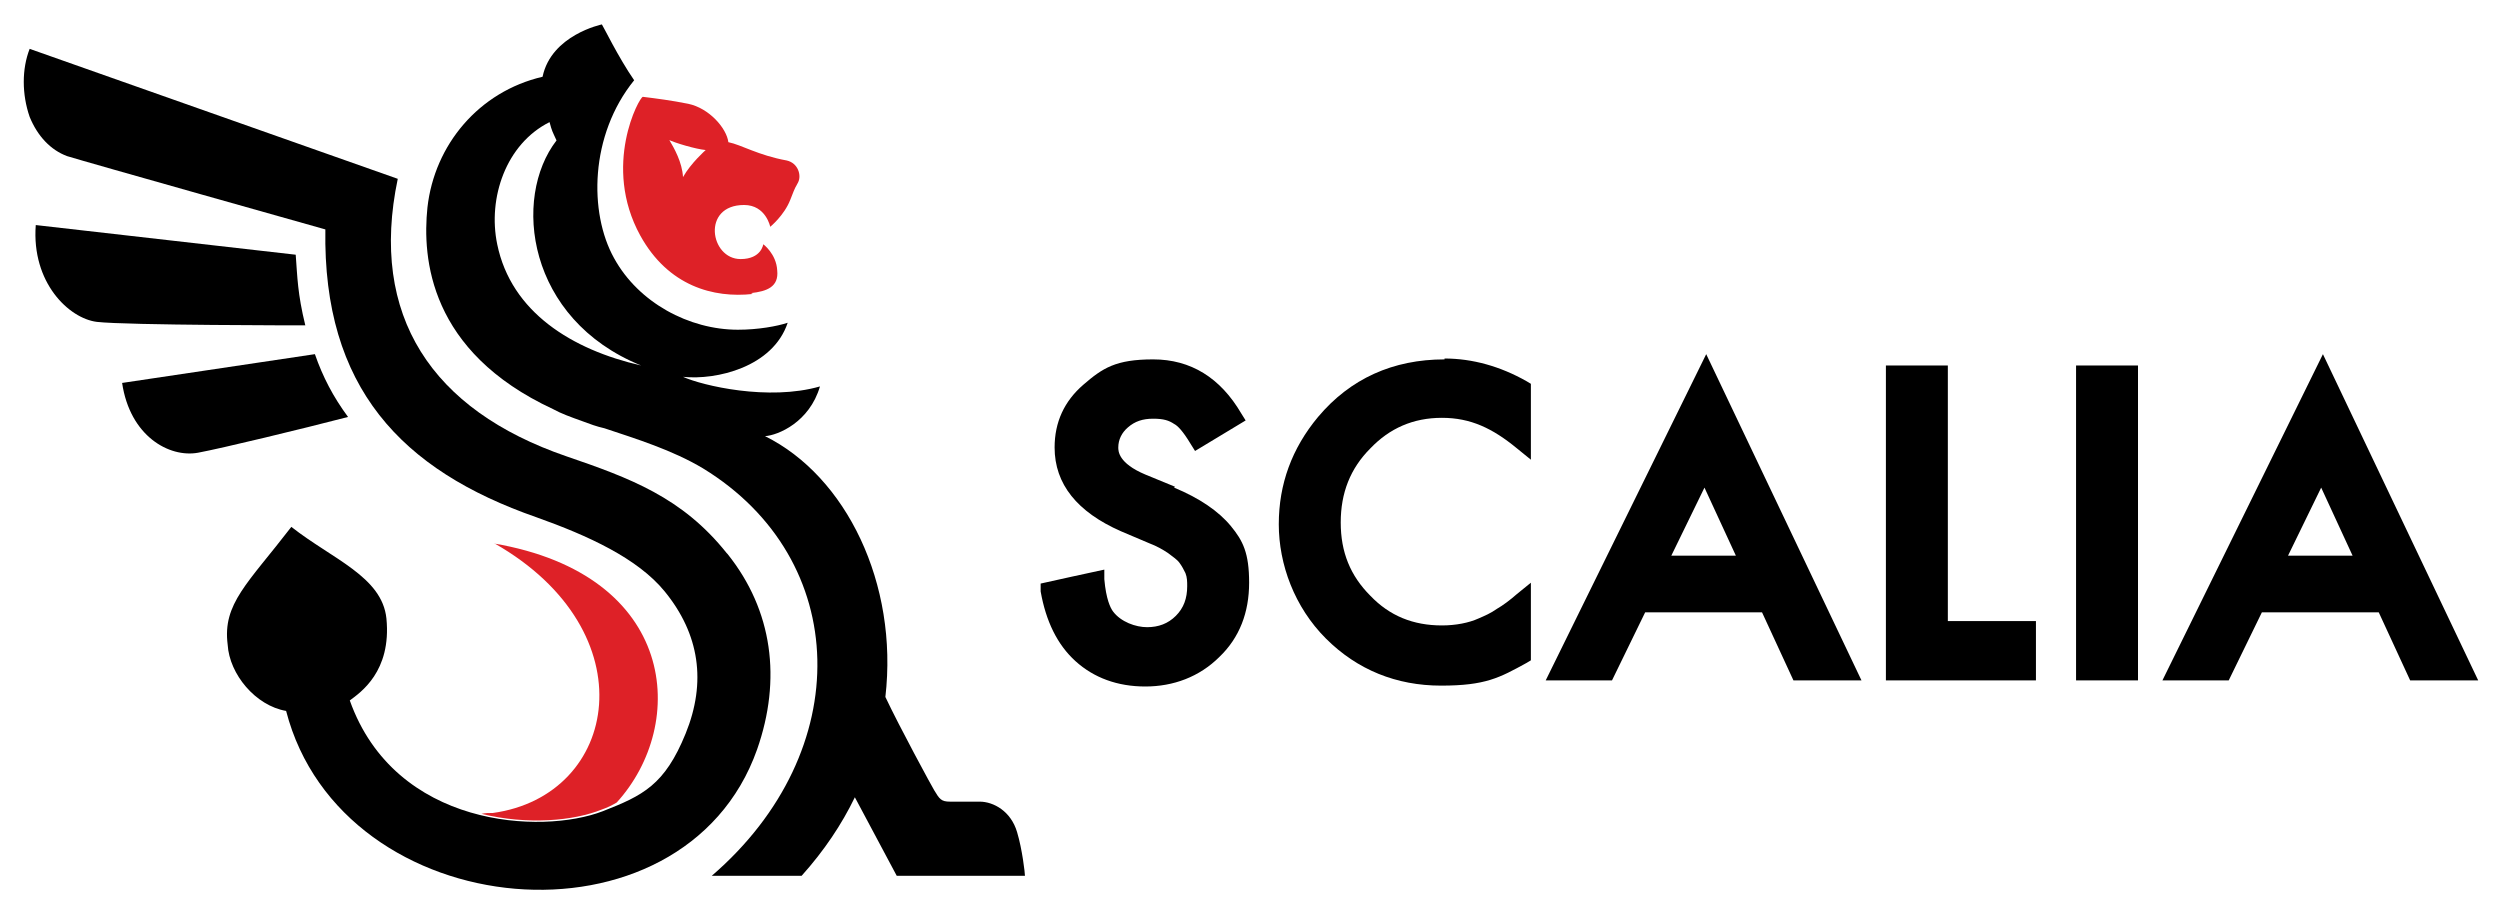
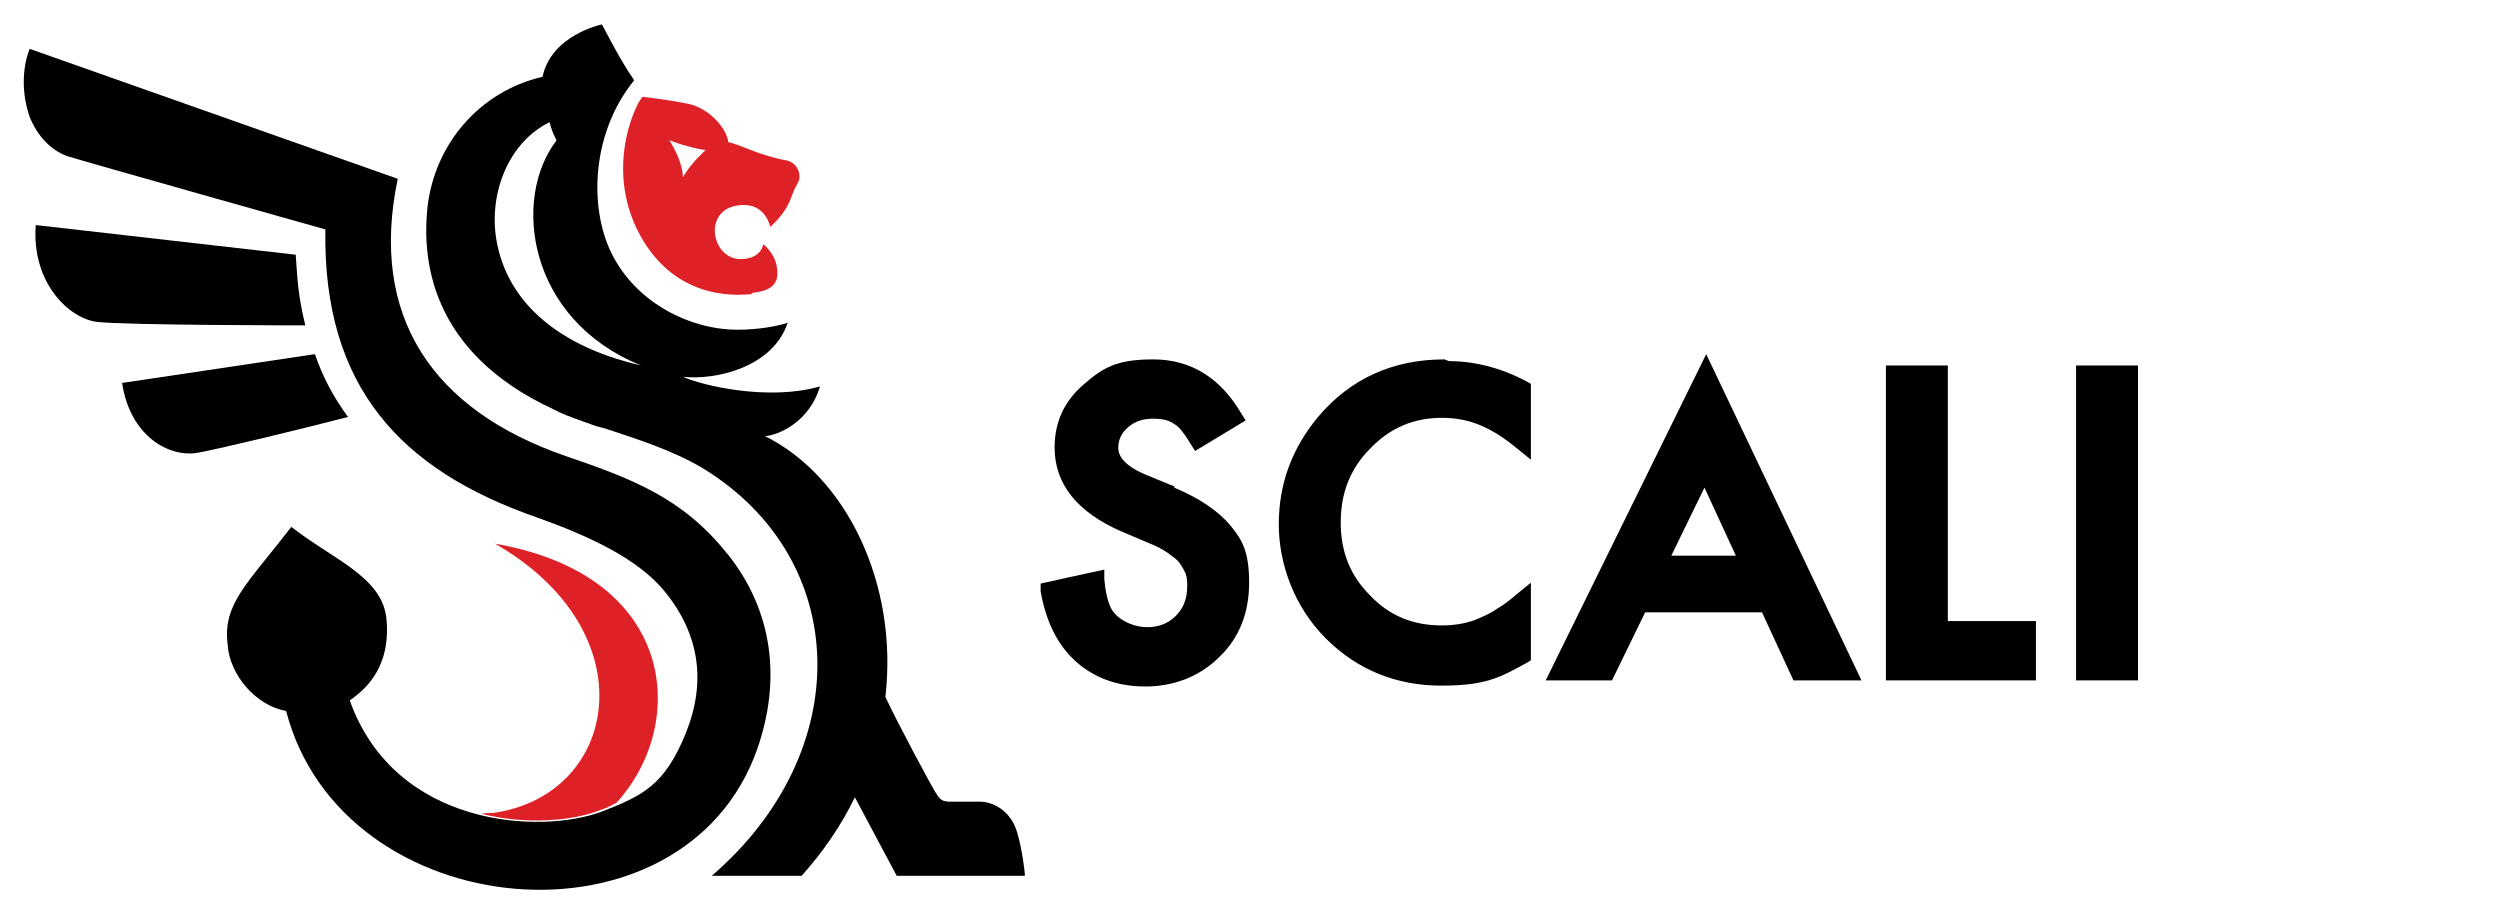
<svg xmlns="http://www.w3.org/2000/svg" id="Layer_1" version="1.1" viewBox="0 0 286.6 104.1">
  <defs>
    <style>
      .st0 {
        fill: none;
        stroke: #010101;
        stroke-miterlimit: 10;
        stroke-width: .3px;
      }

      .st0, .st1 {
        display: none;
      }

      .st2 {
        fill: #231f20;
      }

      .st3 {
        fill: #de2127;
      }
    </style>
  </defs>
  <polygon class="st0" points="888.2 -120.1 661.3 -120.1 774.7 -299.9 888.2 -120.1" />
  <g class="st1">
    <path class="st2" d="M5246.3,5105.8h-4.3v14h-3.5v-14h-4.3v-3.5h12.1v3.5Z" />
    <path class="st2" d="M5265.4,5101.9v17.9h-3.5v-7.6l-5,7.3h0l-5-7.3v7.6h-3.5v-17.9h.2l8.4,11.6,8.4-11.6h.2Z" />
  </g>
  <g class="st1">
    <path class="st2" d="M3036.3,4971.6h-3v9.6h-2.4v-9.6h-3v-2.4h8.4v2.4Z" />
    <path class="st2" d="M3049.5,4968.9v12.3h-2.4v-5.2l-3.5,5h0l-3.5-5v5.2h-2.4v-12.3h.1l5.8,8,5.8-8h.1Z" />
  </g>
  <g class="st1">
    <path class="st2" d="M1688.9,4824.3h-2v6.5h-1.6v-6.5h-2v-1.6h5.6v1.6Z" />
    <path class="st2" d="M1697.7,4822.5v8.3h-1.6v-3.5l-2.3,3.4h0l-2.3-3.4v3.5h-1.6v-8.3h0l3.9,5.3,3.9-5.3h0Z" />
  </g>
  <g class="st1">
    <path class="st2" d="M773.5,4685.1h-1.2v4h-1v-4h-1.2v-1h3.5v1Z" />
    <path class="st2" d="M779,4684v5.1h-1v-2.2l-1.4,2.1h0l-1.4-2.1v2.2h-1v-5.1h0l2.4,3.3,2.4-3.3h0Z" />
  </g>
  <g class="st1">
    <path class="st2" d="M153.4,4623.8h-.8v2.6h-.7v-2.6h-.8v-.6h2.3v.6Z" />
    <path class="st2" d="M156.9,4623.1v3.3h-.7v-1.4l-.9,1.4h0l-.9-1.4v1.4h-.7v-3.3h0l1.6,2.2,1.6-2.2h0Z" />
  </g>
  <g class="st1">
-     <path class="st2" d="M-266.2,4575.4h-.4v1.4h-.4v-1.4h-.4v-.4h1.2v.4Z" />
-     <path class="st2" d="M-264.2,4575v1.8h-.4v-.8l-.5.8h0l-.5-.8v.8h-.4v-1.8h0l.9,1.2.9-1.2h0Z" />
-   </g>
+     </g>
  <g>
    <path d="M134.7,55.8l-3.4-1.4c-3.1-1.3-3.1-2.7-3.1-3.1,0-.9.4-1.7,1.1-2.3.8-.7,1.7-1,2.9-1s1.8.2,2.4.6c.4.2,1,.8,1.9,2.3l.5.8,5.8-3.5-.5-.8c-2.4-4.1-5.8-6.2-10.1-6.2s-5.8,1-8,2.9c-2.2,1.9-3.3,4.3-3.3,7.2,0,4.2,2.6,7.4,7.6,9.6l3.3,1.4c.8.3,1.5.7,2.1,1.1.5.4,1,.7,1.3,1.1.3.4.5.8.7,1.2.2.5.2,1,.2,1.5,0,1.4-.4,2.5-1.3,3.4-.9.9-2,1.3-3.3,1.3s-3-.6-3.9-1.8c-.3-.4-.8-1.4-1-3.7v-1.1c-.1,0-7.3,1.6-7.3,1.6v.9c.6,3.4,1.9,6.1,4,8,2.1,1.9,4.8,2.9,8,2.9s6.2-1.1,8.5-3.4c2.3-2.2,3.4-5.1,3.4-8.5s-.7-4.8-2.1-6.5c-1.4-1.7-3.6-3.2-6.5-4.4Z" />
-     <path d="M165.6,41.2c-5.9,0-10.8,2.2-14.5,6.6-3,3.6-4.5,7.7-4.5,12.3s1.8,9.5,5.4,13.1c3.6,3.6,8.1,5.4,13.2,5.4s6.7-.9,9.8-2.6l.5-.3v-8.9l-1.6,1.3c-.8.7-1.6,1.3-2.3,1.7-.7.5-1.4.8-2.1,1.1-1.1.5-2.6.8-4.2.8-3.3,0-6-1.1-8.2-3.4-2.3-2.3-3.4-5-3.4-8.4s1.1-6.2,3.4-8.5c2.2-2.3,4.9-3.5,8.2-3.5s5.8,1.2,8.6,3.5l1.6,1.3v-8.7l-.5-.3c-3-1.7-6.2-2.6-9.4-2.6Z" />
+     <path d="M165.6,41.2c-5.9,0-10.8,2.2-14.5,6.6-3,3.6-4.5,7.7-4.5,12.3s1.8,9.5,5.4,13.1c3.6,3.6,8.1,5.4,13.2,5.4s6.7-.9,9.8-2.6l.5-.3v-8.9l-1.6,1.3c-.8.7-1.6,1.3-2.3,1.7-.7.5-1.4.8-2.1,1.1-1.1.5-2.6.8-4.2.8-3.3,0-6-1.1-8.2-3.4-2.3-2.3-3.4-5-3.4-8.4s1.1-6.2,3.4-8.5c2.2-2.3,4.9-3.5,8.2-3.5s5.8,1.2,8.6,3.5l1.6,1.3v-8.7c-3-1.7-6.2-2.6-9.4-2.6Z" />
    <path d="M177.1,78h7.7l3.8-7.8h13.4l3.6,7.8h7.8l-17.8-37.4-18.4,37.4ZM195.4,55.9l3.6,7.8h-7.4l3.8-7.8Z" />
-     <path d="M247.8,78h7.7l3.8-7.8h13.4l3.6,7.8h7.8l-17.8-37.4-18.4,37.4ZM266.1,55.9l3.6,7.8h-7.4l3.8-7.8Z" />
    <polygon points="223.3 41.9 216.2 41.9 216.2 78 233.4 78 233.4 71.2 223.3 71.2 223.3 41.9" />
    <rect x="238" y="41.9" width="7.1" height="36.1" />
  </g>
  <g>
    <g>
      <g class="st1">
        <path d="M121.6,97.8h-.8v2.6h-.7v-2.6h-.8v-.6h2.3v.6Z" />
-         <path d="M125.2,97.1v3.3h-.7v-1.4l-.9,1.4h0l-.9-1.4v1.4h-.7v-3.3h0l1.6,2.2,1.6-2.2h0Z" />
      </g>
      <path d="M36.1,40.6l-22.1,3.3c.9,6.1,5.4,8.6,8.7,8,2.7-.5,11.8-2.7,17.2-4.1-1.7-2.3-2.9-4.6-3.8-7.2Z" />
      <path d="M33.9,29.2l-29.8-3.4c-.5,6.6,3.8,10.7,7,11.1,3.4.4,23.9.4,23.9.4-.9-3.7-.9-5.5-1.1-8.1Z" />
      <path class="st3" d="M56.7,62.3c17.7,10.1,14.3,28.9-.2,30.9-.4,0-.9,0-1.3.1,5.3,1.3,10.6.8,13.8-.5.6-.2,1.2-.5,1.7-.8,8.2-9,7-26.1-14.1-29.7Z" />
      <path d="M83.3,63.4c-5.1-6.4-11.1-8.6-18.4-11.1-15.4-5.3-22.6-16.1-19.3-31.8L3.4,5.6c-.9,2.3-.9,5.2,0,7.8.9,2.2,2.4,3.8,4.3,4.5,1.9.6,29.6,8.4,29.6,8.4-.3,18.1,8.7,27.6,24.2,33,5.9,2.1,11.6,4.7,14.7,8.5,4,4.9,4.8,10.4,2.4,16.3s-4.9,7.1-9.5,8.9c-7,2.7-23.8,1.9-29-12.7,1.2-.9,4.8-3.3,4.2-9.4-.5-4.8-6.2-6.8-10.9-10.5-5,6.5-7.9,8.8-7.3,13.5.2,3.4,3.2,7,6.7,7.6,6.4,24.7,45.6,28.2,54,4.4,2.8-8,1.8-15.9-3.4-22.4Z" />
      <path class="st3" d="M86.1,33.6c1.8-.2,3.2-.7,3-2.6-.1-1.9-1.6-3-1.6-3,0,0-.2,1.7-2.6,1.7-3.5,0-4.5-6.2.4-6.2,2.5,0,3,2.5,3,2.5,0,0,1.6-1.3,2.3-3.1s.5-1.2.9-2c.4-.8,0-2.2-1.3-2.5-3.3-.6-5.2-1.8-6.7-2.1-.2-1.6-2.2-3.9-4.6-4.4-2-.4-3.6-.6-5.2-.8-.4,0-4.7,7.9-.3,15.9,3.2,5.8,8.4,7.2,12.9,6.7ZM76.6,16c.8.4,3.2,1.1,4.3,1.2,0,0-1.7,1.5-2.6,3.1-.1-1.7-1-3.3-1.6-4.3Z" />
    </g>
    <path d="M117.5,100.4c0-.3-.3-3-.9-5-.7-2.4-2.7-3.5-4.3-3.5-.6,0-2.7,0-3.4,0-1,0-1.2-.3-1.8-1.3-.2-.3-4-7.3-5.6-10.7,1.5-13-4.5-25.3-13.8-29.9,1.5-.1,5.1-1.6,6.3-5.7-5.9,1.7-13.5-.1-15.7-1.1,0,0,0,0,0,0,3.8.4,10.3-1.1,12-6.2-1.2.4-3.4.8-5.7.8-5.6,0-11.4-3.1-14.2-8.2-2.9-5.2-2.8-14.1,2.3-20.4-1.8-2.6-3.6-6.3-3.7-6.4,0,0,0,0,0,0h0c0,0-5.8,1.2-6.8,6-7.3,1.7-12.4,7.8-13.2,15-.6,5.8.2,16.5,14.4,23.1,0,0,0,0,0,0,.9.5,2,.9,3.4,1.4.8.3,1.6.6,2.5.8,3.6,1.2,7.8,2.5,11.3,4.6,17,10.4,17.6,32.4,1,46.7h10.3c2.6-2.9,4.6-5.9,6.1-9l4.8,9h14.6ZM73.5,41.9c-7.9-1.8-14.9-6.1-16.5-13.9-1.1-5.3,1-11.5,6-14,.3,1.1.3,1,.8,2.1-5.1,6.6-3.4,20.5,9.7,25.8,0,0,0,0,0,0Z" />
  </g>
</svg>